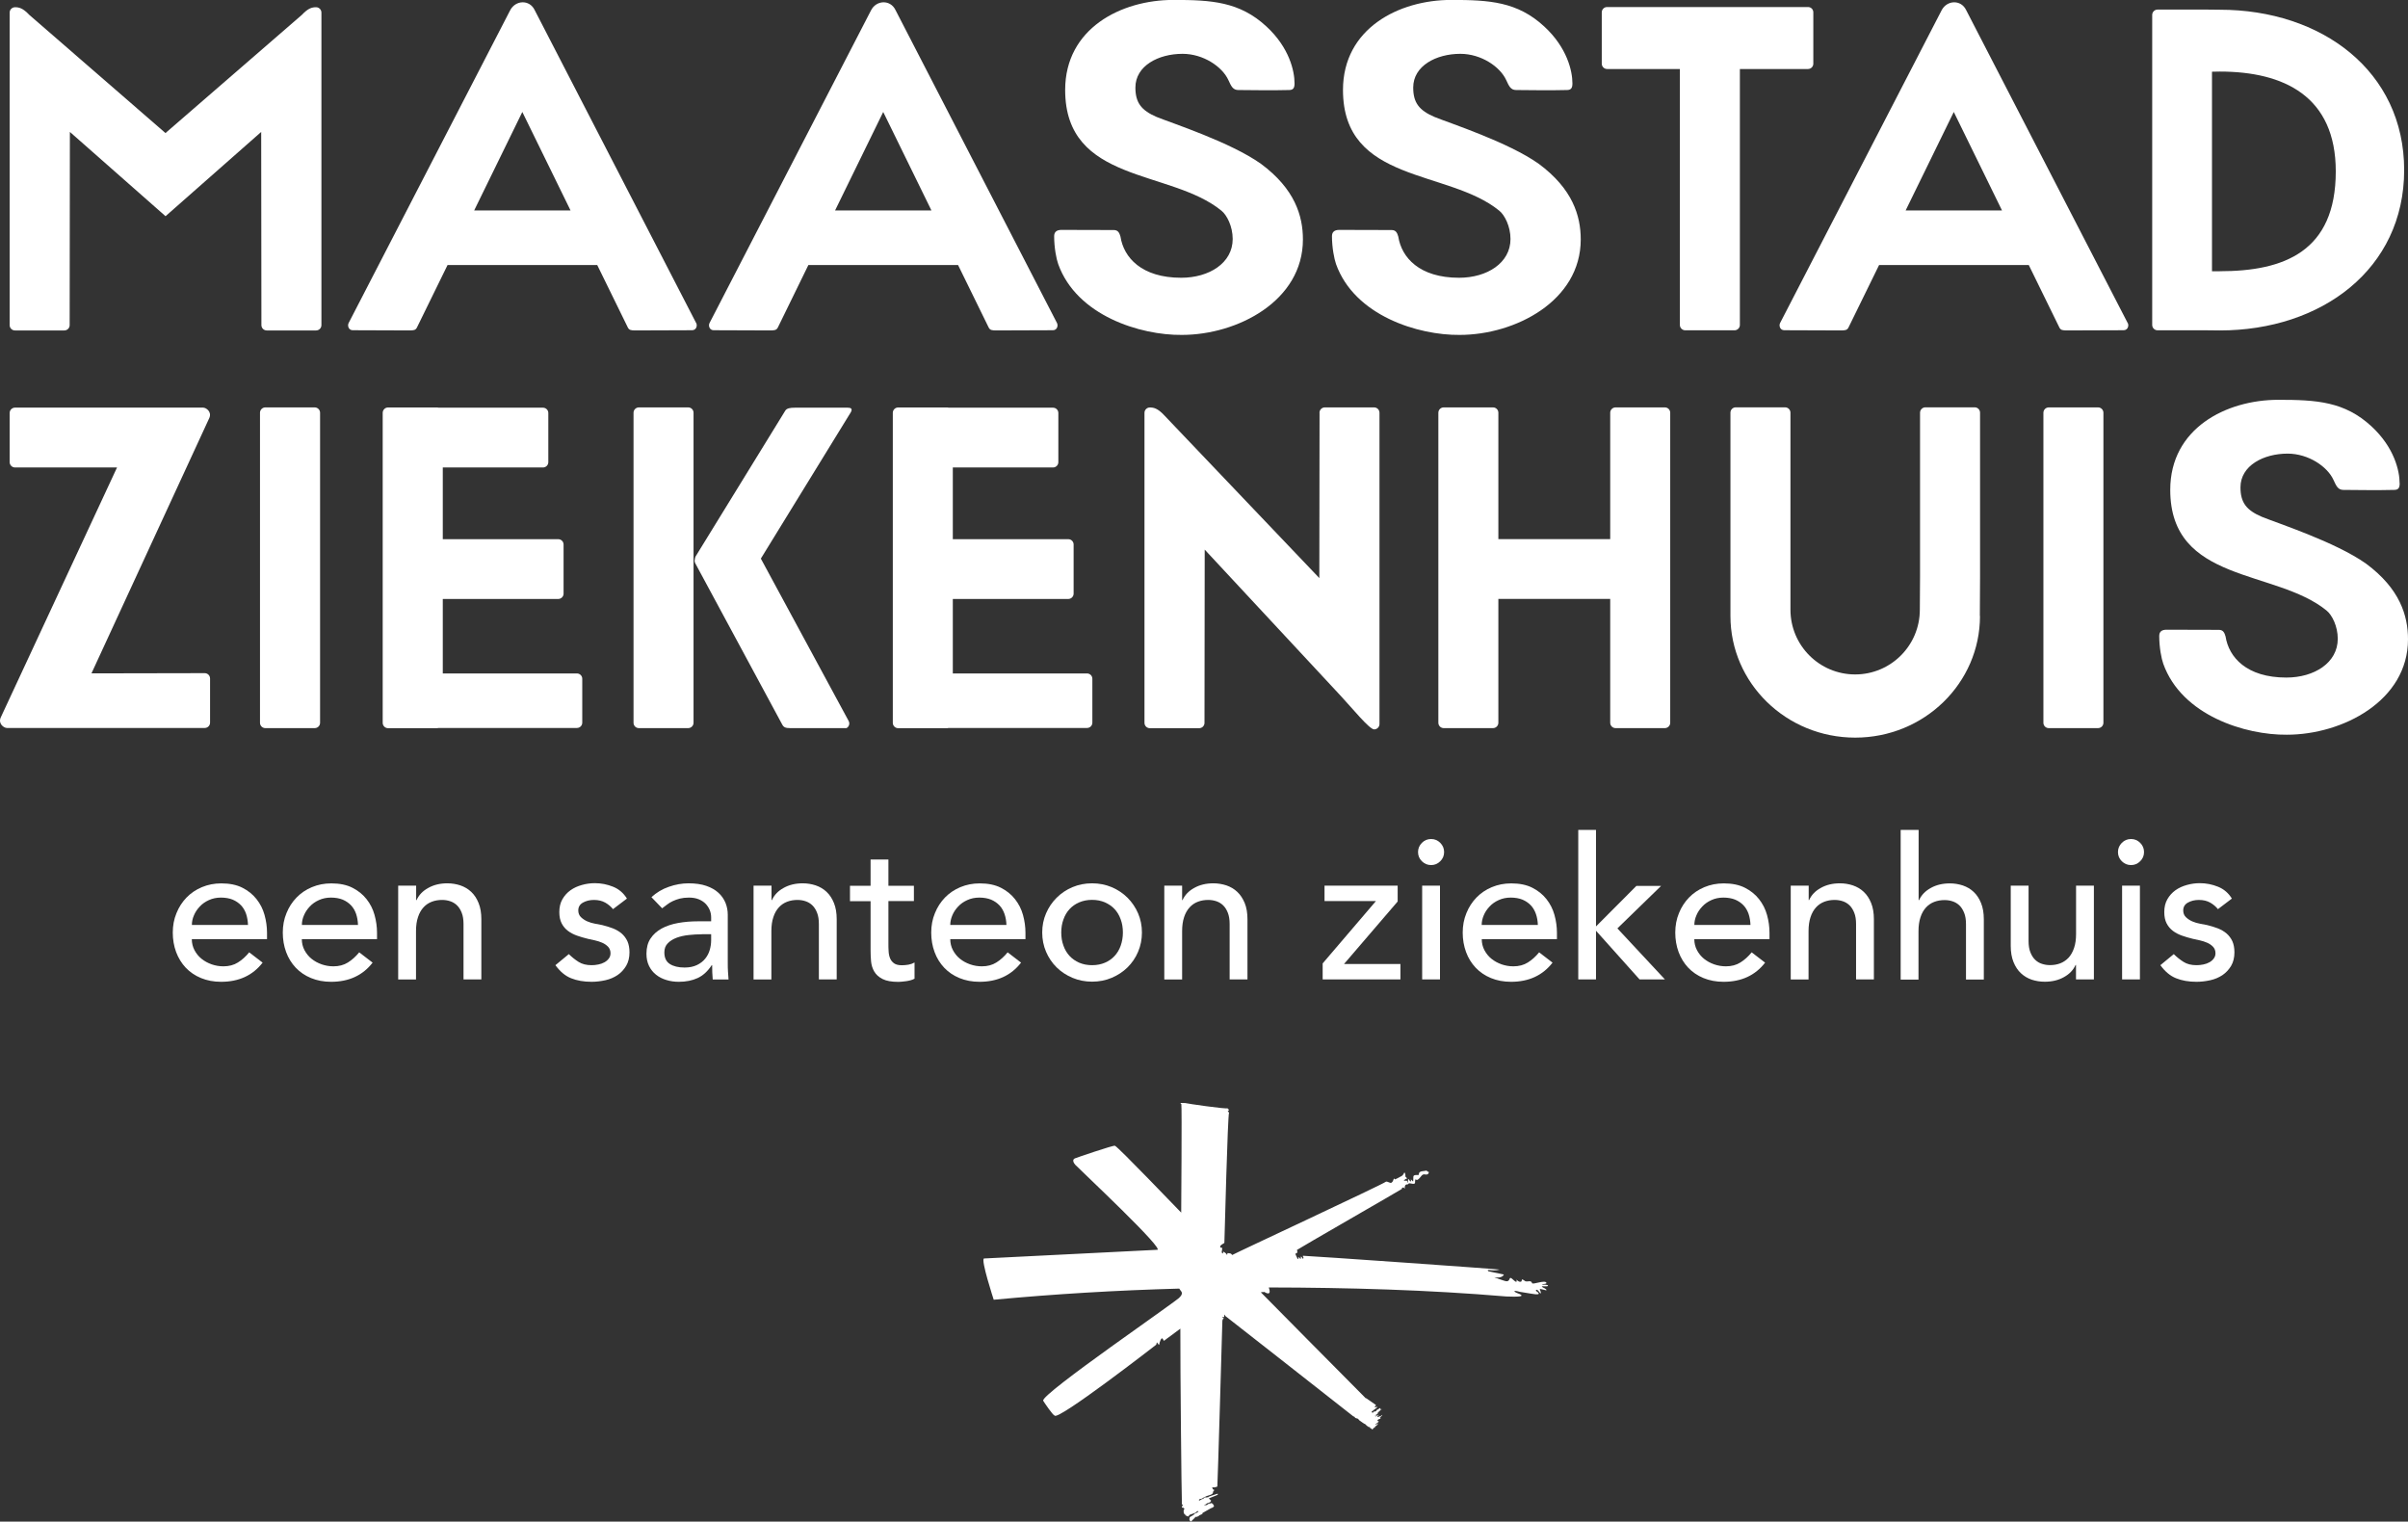
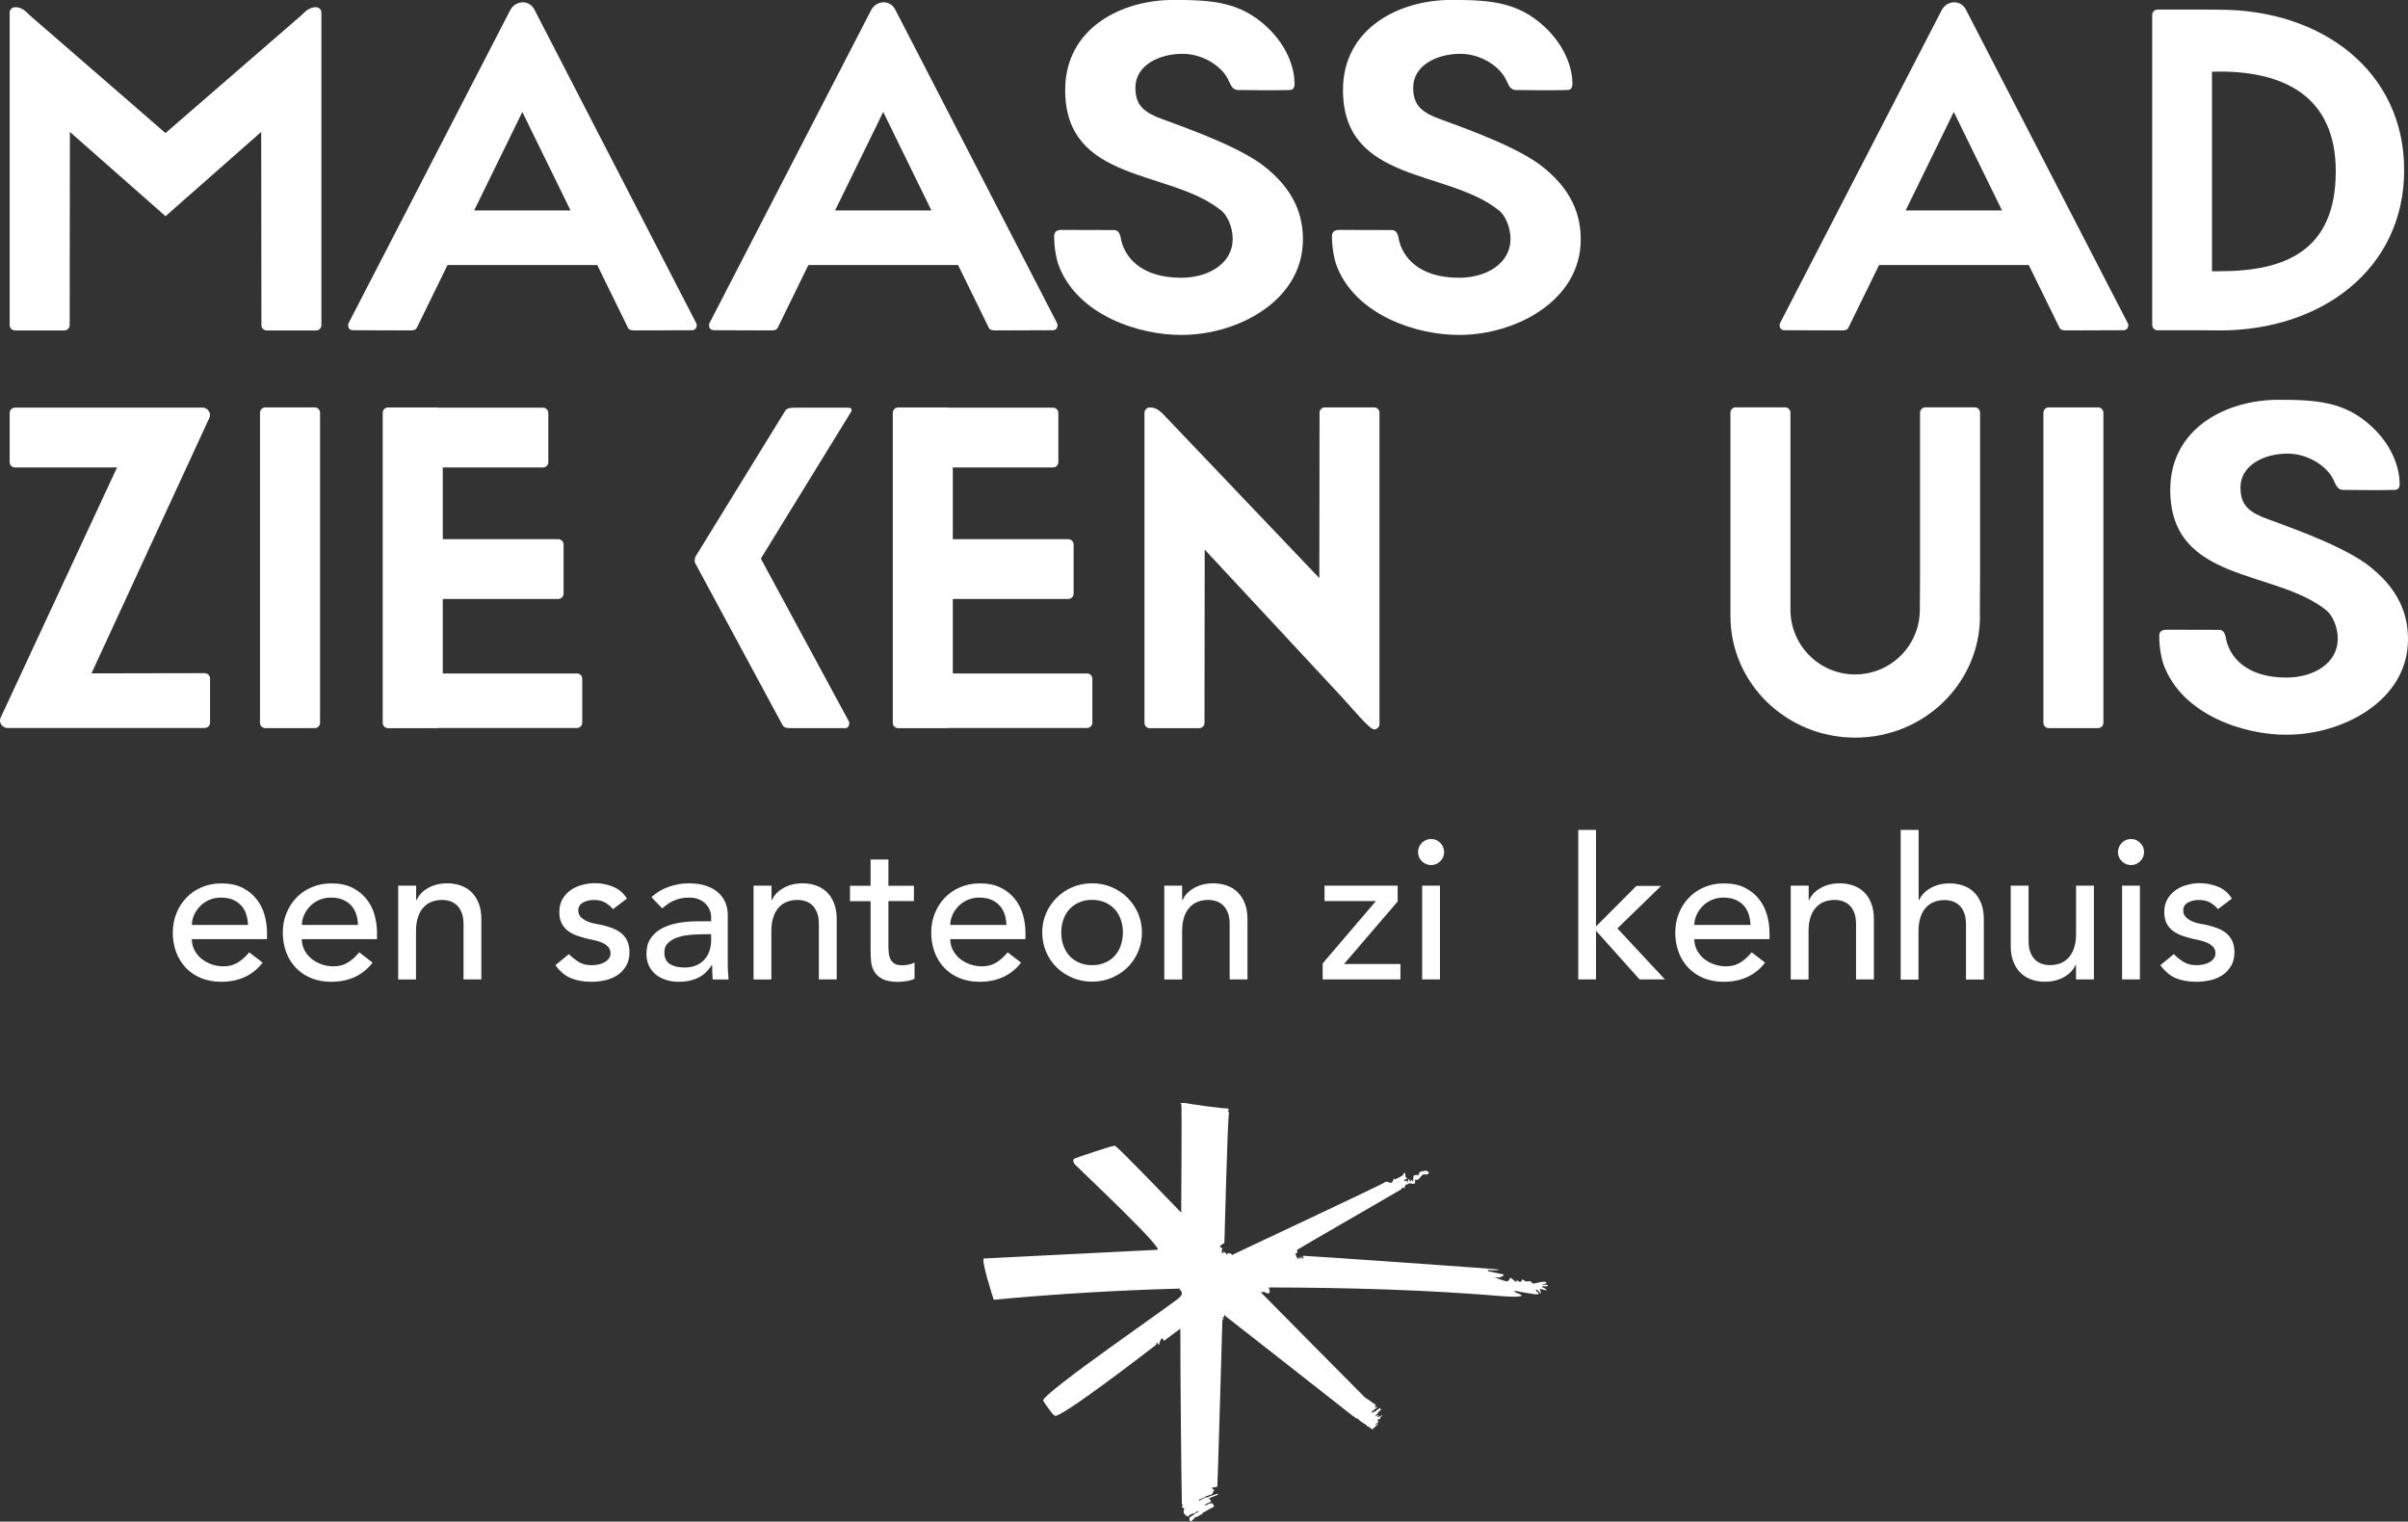
<svg xmlns="http://www.w3.org/2000/svg" width="201" height="127" viewBox="0 0 201 127" fill="none">
  <rect x="0" y="0" width="201" height="127" fill="#333333" stroke="none" />
  <g clip-path="url(#clip0_50_517)">
    <path d="M20.7 77.192C20.688 76.86 20.635 76.558 20.546 76.285C20.451 76.013 20.315 75.77 20.125 75.568C19.935 75.367 19.704 75.207 19.425 75.088C19.147 74.976 18.815 74.916 18.441 74.916C18.068 74.916 17.742 74.987 17.44 75.124C17.137 75.26 16.882 75.438 16.675 75.663C16.468 75.882 16.302 76.125 16.189 76.398C16.07 76.665 16.017 76.937 16.017 77.198H20.706L20.7 77.192ZM16.011 78.377C16.011 78.721 16.088 79.029 16.236 79.308C16.384 79.586 16.58 79.829 16.823 80.025C17.066 80.22 17.345 80.374 17.665 80.487C17.985 80.599 18.317 80.653 18.655 80.653C19.117 80.653 19.52 80.546 19.858 80.333C20.202 80.119 20.516 79.835 20.801 79.485L21.921 80.345C21.097 81.411 19.941 81.945 18.453 81.945C17.837 81.945 17.28 81.838 16.776 81.631C16.272 81.423 15.851 81.133 15.501 80.765C15.157 80.398 14.891 79.965 14.701 79.462C14.517 78.964 14.422 78.419 14.422 77.838C14.422 77.257 14.523 76.712 14.731 76.214C14.932 75.71 15.217 75.278 15.572 74.91C15.928 74.543 16.355 74.253 16.853 74.045C17.351 73.838 17.884 73.731 18.471 73.731C19.165 73.731 19.752 73.85 20.232 74.093C20.712 74.336 21.103 74.65 21.411 75.041C21.72 75.432 21.945 75.871 22.081 76.362C22.217 76.854 22.289 77.352 22.289 77.856V78.383H16.017L16.011 78.377Z" fill="white" />
    <path d="M29.882 77.192C29.87 76.86 29.817 76.558 29.728 76.285C29.633 76.013 29.497 75.77 29.307 75.568C29.117 75.367 28.886 75.207 28.608 75.088C28.329 74.976 27.997 74.916 27.623 74.916C27.25 74.916 26.924 74.987 26.622 75.124C26.319 75.26 26.064 75.438 25.857 75.663C25.65 75.882 25.484 76.125 25.371 76.398C25.252 76.665 25.199 76.937 25.199 77.198H29.888L29.882 77.192ZM25.193 78.377C25.193 78.721 25.27 79.029 25.418 79.308C25.567 79.586 25.762 79.829 26.005 80.025C26.248 80.22 26.527 80.374 26.847 80.487C27.167 80.599 27.499 80.653 27.837 80.653C28.299 80.653 28.702 80.546 29.04 80.333C29.384 80.119 29.698 79.835 29.983 79.485L31.103 80.345C30.279 81.411 29.123 81.945 27.635 81.945C27.019 81.945 26.462 81.838 25.958 81.631C25.454 81.423 25.033 81.133 24.683 80.765C24.34 80.398 24.067 79.965 23.883 79.462C23.699 78.964 23.605 78.419 23.605 77.838C23.605 77.257 23.705 76.712 23.913 76.214C24.114 75.71 24.399 75.278 24.755 74.91C25.11 74.543 25.537 74.253 26.035 74.045C26.533 73.838 27.066 73.731 27.653 73.731C28.347 73.731 28.934 73.85 29.414 74.093C29.894 74.336 30.285 74.65 30.593 75.041C30.902 75.432 31.127 75.871 31.263 76.362C31.4 76.854 31.471 77.352 31.471 77.856V78.383H25.199L25.193 78.377Z" fill="white" />
    <path d="M33.249 73.921H34.737V75.124H34.773C34.962 74.703 35.282 74.365 35.745 74.111C36.207 73.85 36.74 73.725 37.345 73.725C37.719 73.725 38.08 73.785 38.424 73.897C38.768 74.016 39.076 74.194 39.331 74.436C39.592 74.679 39.793 74.988 39.947 75.367C40.102 75.746 40.179 76.197 40.179 76.712V81.743H38.691V77.121C38.691 76.759 38.643 76.445 38.543 76.191C38.442 75.93 38.311 75.722 38.145 75.562C37.979 75.402 37.79 75.29 37.576 75.219C37.363 75.148 37.138 75.112 36.907 75.112C36.598 75.112 36.314 75.159 36.047 75.26C35.78 75.361 35.549 75.515 35.353 75.728C35.158 75.942 34.998 76.214 34.891 76.546C34.778 76.878 34.725 77.269 34.725 77.719V81.749H33.237V73.927L33.249 73.921Z" fill="white" />
    <path d="M51.175 75.888C50.997 75.669 50.783 75.485 50.523 75.337C50.262 75.189 49.948 75.112 49.574 75.112C49.224 75.112 48.916 75.189 48.655 75.337C48.395 75.485 48.27 75.704 48.27 75.989C48.27 76.22 48.347 76.41 48.495 76.552C48.644 76.694 48.821 76.813 49.023 76.902C49.23 76.99 49.444 77.056 49.675 77.097C49.906 77.139 50.102 77.18 50.268 77.21C50.588 77.287 50.89 77.382 51.169 77.488C51.447 77.601 51.69 77.743 51.892 77.915C52.093 78.093 52.254 78.306 52.372 78.561C52.485 78.816 52.544 79.124 52.544 79.485C52.544 79.924 52.449 80.303 52.265 80.617C52.076 80.931 51.839 81.186 51.542 81.388C51.246 81.583 50.908 81.731 50.529 81.814C50.149 81.897 49.764 81.945 49.379 81.945C48.727 81.945 48.157 81.844 47.671 81.648C47.179 81.453 46.747 81.085 46.361 80.558L47.482 79.633C47.725 79.876 47.992 80.09 48.288 80.279C48.584 80.469 48.946 80.558 49.379 80.558C49.568 80.558 49.758 80.54 49.948 80.499C50.137 80.463 50.309 80.398 50.457 80.315C50.606 80.232 50.724 80.131 50.819 80.001C50.914 79.876 50.961 79.728 50.961 79.562C50.961 79.343 50.89 79.159 50.754 79.017C50.617 78.875 50.452 78.762 50.256 78.679C50.066 78.596 49.859 78.531 49.645 78.484C49.432 78.436 49.242 78.395 49.076 78.359C48.756 78.282 48.454 78.193 48.169 78.093C47.885 77.992 47.63 77.862 47.411 77.696C47.191 77.53 47.013 77.322 46.883 77.067C46.753 76.813 46.687 76.499 46.687 76.125C46.687 75.716 46.77 75.361 46.942 75.059C47.114 74.756 47.339 74.507 47.618 74.306C47.897 74.105 48.217 73.962 48.578 73.862C48.934 73.761 49.296 73.713 49.657 73.713C50.185 73.713 50.689 73.814 51.175 74.01C51.661 74.205 52.046 74.537 52.331 74.999L51.175 75.876V75.888Z" fill="white" />
    <path d="M58.573 77.98C58.223 77.98 57.861 77.998 57.494 78.04C57.126 78.081 56.788 78.152 56.486 78.265C56.184 78.377 55.935 78.531 55.745 78.727C55.55 78.922 55.455 79.177 55.455 79.485C55.455 79.936 55.603 80.262 55.911 80.457C56.213 80.653 56.622 80.754 57.138 80.754C57.547 80.754 57.891 80.683 58.175 80.546C58.46 80.41 58.691 80.232 58.869 80.007C59.047 79.788 59.171 79.545 59.248 79.272C59.325 79.005 59.361 78.733 59.361 78.472V77.974H58.567L58.573 77.98ZM54.376 74.881C54.797 74.496 55.277 74.205 55.828 74.016C56.379 73.82 56.931 73.725 57.482 73.725C58.033 73.725 58.549 73.796 58.958 73.939C59.373 74.081 59.711 74.276 59.972 74.519C60.238 74.762 60.428 75.041 60.559 75.355C60.683 75.669 60.748 75.995 60.748 76.339V80.333C60.748 80.611 60.748 80.86 60.766 81.091C60.778 81.323 60.796 81.542 60.813 81.749H59.492C59.456 81.352 59.444 80.955 59.444 80.558H59.408C59.077 81.062 58.685 81.423 58.235 81.631C57.784 81.838 57.263 81.945 56.664 81.945C56.302 81.945 55.953 81.897 55.627 81.796C55.295 81.696 55.004 81.548 54.761 81.352C54.512 81.156 54.316 80.908 54.174 80.617C54.032 80.327 53.961 79.989 53.961 79.604C53.961 79.1 54.073 78.674 54.299 78.336C54.524 77.992 54.832 77.719 55.223 77.5C55.615 77.287 56.071 77.133 56.593 77.038C57.114 76.943 57.672 76.896 58.27 76.896H59.361V76.564C59.361 76.362 59.325 76.167 59.248 75.971C59.171 75.776 59.053 75.598 58.905 75.438C58.751 75.278 58.555 75.153 58.33 75.059C58.098 74.964 57.826 74.916 57.506 74.916C57.221 74.916 56.966 74.946 56.753 74.999C56.539 75.053 56.344 75.124 56.166 75.207C55.988 75.29 55.828 75.385 55.686 75.497C55.544 75.61 55.407 75.71 55.271 75.811L54.382 74.887L54.376 74.881Z" fill="white" />
    <path d="M62.912 73.921H64.4V75.124H64.435C64.625 74.703 64.945 74.365 65.407 74.111C65.87 73.85 66.403 73.725 67.008 73.725C67.381 73.725 67.743 73.785 68.087 73.897C68.43 74.016 68.739 74.194 68.994 74.436C69.254 74.679 69.456 74.988 69.61 75.367C69.764 75.746 69.841 76.197 69.841 76.712V81.743H68.353V77.121C68.353 76.759 68.306 76.445 68.205 76.191C68.105 75.93 67.974 75.722 67.808 75.562C67.642 75.402 67.453 75.29 67.239 75.219C67.026 75.148 66.8 75.112 66.569 75.112C66.261 75.112 65.976 75.159 65.71 75.26C65.443 75.361 65.212 75.515 65.016 75.728C64.82 75.942 64.66 76.214 64.554 76.546C64.441 76.878 64.388 77.269 64.388 77.719V81.749H62.9V73.927L62.912 73.921Z" fill="white" />
    <path d="M76.285 75.207H74.157V78.756C74.157 78.976 74.157 79.195 74.175 79.408C74.186 79.622 74.228 79.817 74.299 79.989C74.37 80.161 74.483 80.297 74.631 80.404C74.779 80.51 74.999 80.564 75.283 80.564C75.461 80.564 75.639 80.546 75.829 80.516C76.018 80.481 76.184 80.422 76.338 80.333V81.684C76.16 81.785 75.935 81.85 75.651 81.891C75.372 81.927 75.153 81.951 74.999 81.951C74.424 81.951 73.985 81.873 73.671 81.713C73.357 81.553 73.126 81.346 72.977 81.091C72.829 80.836 72.74 80.558 72.71 80.244C72.681 79.93 72.669 79.616 72.669 79.296V75.219H70.95V73.933H72.669V71.74H74.157V73.933H76.285V75.219V75.207Z" fill="white" />
    <path d="M84.009 77.192C83.997 76.86 83.944 76.558 83.849 76.285C83.754 76.013 83.618 75.77 83.428 75.568C83.238 75.367 83.007 75.207 82.728 75.088C82.45 74.976 82.118 74.916 81.744 74.916C81.371 74.916 81.045 74.987 80.743 75.124C80.44 75.26 80.185 75.438 79.978 75.663C79.77 75.882 79.605 76.125 79.492 76.398C79.379 76.665 79.32 76.937 79.32 77.198H84.009V77.192ZM79.32 78.377C79.32 78.721 79.397 79.029 79.545 79.308C79.693 79.586 79.889 79.829 80.132 80.025C80.375 80.22 80.654 80.374 80.974 80.487C81.294 80.599 81.626 80.653 81.964 80.653C82.426 80.653 82.829 80.546 83.167 80.333C83.511 80.119 83.825 79.835 84.11 79.485L85.23 80.345C84.406 81.411 83.25 81.945 81.762 81.945C81.146 81.945 80.588 81.838 80.085 81.631C79.581 81.423 79.16 81.133 78.81 80.765C78.466 80.398 78.194 79.965 78.01 79.462C77.826 78.964 77.731 78.419 77.731 77.838C77.731 77.257 77.832 76.712 78.04 76.214C78.241 75.71 78.526 75.278 78.881 74.91C79.237 74.543 79.664 74.253 80.162 74.045C80.66 73.838 81.193 73.731 81.78 73.731C82.474 73.731 83.06 73.85 83.541 74.093C84.021 74.336 84.412 74.65 84.72 75.041C85.028 75.432 85.254 75.871 85.39 76.362C85.526 76.854 85.597 77.352 85.597 77.856V78.383H79.326L79.32 78.377Z" fill="white" />
    <path d="M88.585 77.832C88.585 78.229 88.644 78.597 88.769 78.928C88.887 79.266 89.059 79.551 89.279 79.788C89.498 80.025 89.771 80.214 90.085 80.351C90.405 80.487 90.761 80.558 91.158 80.558C91.555 80.558 91.911 80.487 92.231 80.351C92.551 80.214 92.818 80.025 93.037 79.788C93.256 79.551 93.428 79.266 93.547 78.928C93.665 78.591 93.73 78.229 93.73 77.832C93.73 77.435 93.671 77.068 93.547 76.736C93.428 76.398 93.256 76.114 93.037 75.876C92.818 75.639 92.545 75.456 92.231 75.314C91.911 75.177 91.555 75.106 91.158 75.106C90.761 75.106 90.405 75.177 90.085 75.314C89.765 75.45 89.498 75.639 89.279 75.876C89.059 76.114 88.887 76.398 88.769 76.736C88.644 77.073 88.585 77.435 88.585 77.832ZM86.996 77.832C86.996 77.257 87.103 76.724 87.317 76.232C87.53 75.734 87.826 75.302 88.2 74.928C88.573 74.555 89.012 74.259 89.522 74.045C90.026 73.832 90.571 73.725 91.158 73.725C91.745 73.725 92.284 73.832 92.794 74.045C93.298 74.259 93.742 74.555 94.116 74.928C94.489 75.302 94.786 75.74 94.999 76.232C95.212 76.73 95.319 77.263 95.319 77.832C95.319 78.401 95.212 78.94 94.999 79.438C94.786 79.942 94.489 80.374 94.116 80.742C93.742 81.109 93.298 81.4 92.794 81.613C92.29 81.826 91.745 81.933 91.158 81.933C90.571 81.933 90.031 81.826 89.522 81.613C89.018 81.4 88.573 81.109 88.2 80.742C87.826 80.374 87.53 79.936 87.317 79.438C87.103 78.94 86.996 78.401 86.996 77.832Z" fill="white" />
    <path d="M97.186 73.921H98.674V75.124H98.71C98.9 74.703 99.22 74.365 99.682 74.111C100.144 73.85 100.678 73.725 101.283 73.725C101.656 73.725 102.018 73.785 102.367 73.897C102.711 74.016 103.019 74.194 103.274 74.436C103.535 74.679 103.737 74.988 103.897 75.367C104.051 75.746 104.128 76.197 104.128 76.712V81.743H102.64V77.121C102.64 76.759 102.593 76.445 102.492 76.191C102.391 75.93 102.261 75.722 102.095 75.562C101.929 75.402 101.739 75.29 101.526 75.219C101.312 75.148 101.087 75.112 100.856 75.112C100.547 75.112 100.263 75.159 99.996 75.26C99.729 75.361 99.498 75.515 99.303 75.728C99.107 75.942 98.947 76.214 98.84 76.546C98.728 76.878 98.674 77.269 98.674 77.719V81.749H97.186V73.927V73.921Z" fill="white" />
    <path d="M110.405 80.41L114.851 75.207H110.56V73.921H116.665V75.242L112.19 80.457H116.896V81.743H110.405V80.41Z" fill="white" />
    <path d="M118.71 73.921H120.198V81.743H118.71V73.921ZM118.366 71.118C118.366 70.822 118.473 70.567 118.687 70.348C118.9 70.134 119.155 70.028 119.457 70.028C119.759 70.028 120.008 70.134 120.222 70.348C120.435 70.561 120.542 70.816 120.542 71.118C120.542 71.42 120.435 71.669 120.222 71.882C120.008 72.096 119.754 72.202 119.457 72.202C119.161 72.202 118.906 72.096 118.687 71.882C118.473 71.669 118.366 71.414 118.366 71.118Z" fill="white" />
-     <path d="M128.367 77.192C128.355 76.86 128.301 76.558 128.207 76.285C128.112 76.013 127.975 75.77 127.786 75.568C127.596 75.367 127.365 75.207 127.086 75.088C126.808 74.976 126.476 74.916 126.102 74.916C125.729 74.916 125.403 74.987 125.1 75.124C124.798 75.26 124.543 75.438 124.336 75.663C124.128 75.882 123.962 76.125 123.85 76.398C123.737 76.665 123.678 76.937 123.678 77.198H128.367V77.192ZM123.684 78.377C123.684 78.721 123.761 79.029 123.909 79.308C124.057 79.586 124.253 79.829 124.496 80.025C124.739 80.22 125.017 80.374 125.337 80.487C125.658 80.599 125.99 80.653 126.327 80.653C126.79 80.653 127.193 80.546 127.531 80.333C127.875 80.119 128.189 79.835 128.473 79.485L129.594 80.345C128.77 81.411 127.614 81.945 126.126 81.945C125.509 81.945 124.952 81.838 124.448 81.631C123.944 81.423 123.524 81.133 123.174 80.765C122.83 80.398 122.557 79.965 122.374 79.462C122.19 78.964 122.095 78.419 122.095 77.838C122.095 77.257 122.196 76.712 122.403 76.214C122.605 75.71 122.889 75.278 123.245 74.91C123.601 74.543 124.027 74.253 124.525 74.045C125.023 73.838 125.557 73.731 126.144 73.731C126.837 73.731 127.424 73.85 127.904 74.093C128.384 74.336 128.776 74.65 129.084 75.041C129.392 75.432 129.617 75.871 129.754 76.362C129.89 76.854 129.961 77.352 129.961 77.856V78.383H123.69L123.684 78.377Z" fill="white" />
    <path d="M131.74 69.269H133.221V77.323L136.594 73.939H138.657L135.006 77.488L138.971 81.743H136.855L133.221 77.684V81.743H131.74V69.269Z" fill="white" />
-     <path d="M146.114 77.192C146.103 76.86 146.049 76.558 145.96 76.285C145.865 76.013 145.729 75.77 145.539 75.568C145.35 75.367 145.119 75.207 144.84 75.088C144.561 74.976 144.229 74.916 143.856 74.916C143.483 74.916 143.156 74.987 142.854 75.124C142.552 75.26 142.297 75.438 142.089 75.663C141.882 75.882 141.716 76.125 141.603 76.398C141.485 76.665 141.431 76.937 141.431 77.198H146.12L146.114 77.192ZM141.426 78.377C141.426 78.721 141.503 79.029 141.651 79.308C141.799 79.586 141.995 79.829 142.238 80.025C142.481 80.22 142.759 80.374 143.079 80.487C143.4 80.599 143.731 80.653 144.069 80.653C144.532 80.653 144.935 80.546 145.273 80.333C145.617 80.119 145.931 79.835 146.215 79.485L147.336 80.345C146.512 81.411 145.356 81.945 143.868 81.945C143.251 81.945 142.694 81.838 142.19 81.631C141.686 81.423 141.266 81.133 140.916 80.765C140.572 80.398 140.305 79.965 140.116 79.462C139.932 78.964 139.837 78.419 139.837 77.838C139.837 77.257 139.938 76.712 140.145 76.214C140.347 75.71 140.631 75.278 140.987 74.91C141.343 74.543 141.769 74.253 142.267 74.045C142.765 73.838 143.299 73.731 143.886 73.731C144.579 73.731 145.166 73.85 145.646 74.093C146.126 74.336 146.518 74.65 146.826 75.041C147.134 75.432 147.359 75.871 147.496 76.362C147.632 76.854 147.703 77.352 147.703 77.856V78.383H141.431L141.426 78.377Z" fill="white" />
+     <path d="M146.114 77.192C146.103 76.86 146.049 76.558 145.96 76.285C145.865 76.013 145.729 75.77 145.539 75.568C145.35 75.367 145.119 75.207 144.84 75.088C144.561 74.976 144.229 74.916 143.856 74.916C143.483 74.916 143.156 74.987 142.854 75.124C142.552 75.26 142.297 75.438 142.089 75.663C141.882 75.882 141.716 76.125 141.603 76.398C141.485 76.665 141.431 76.937 141.431 77.198H146.12ZM141.426 78.377C141.426 78.721 141.503 79.029 141.651 79.308C141.799 79.586 141.995 79.829 142.238 80.025C142.481 80.22 142.759 80.374 143.079 80.487C143.4 80.599 143.731 80.653 144.069 80.653C144.532 80.653 144.935 80.546 145.273 80.333C145.617 80.119 145.931 79.835 146.215 79.485L147.336 80.345C146.512 81.411 145.356 81.945 143.868 81.945C143.251 81.945 142.694 81.838 142.19 81.631C141.686 81.423 141.266 81.133 140.916 80.765C140.572 80.398 140.305 79.965 140.116 79.462C139.932 78.964 139.837 78.419 139.837 77.838C139.837 77.257 139.938 76.712 140.145 76.214C140.347 75.71 140.631 75.278 140.987 74.91C141.343 74.543 141.769 74.253 142.267 74.045C142.765 73.838 143.299 73.731 143.886 73.731C144.579 73.731 145.166 73.85 145.646 74.093C146.126 74.336 146.518 74.65 146.826 75.041C147.134 75.432 147.359 75.871 147.496 76.362C147.632 76.854 147.703 77.352 147.703 77.856V78.383H141.431L141.426 78.377Z" fill="white" />
    <path d="M149.487 73.921H150.975V75.124H151.011C151.201 74.703 151.521 74.365 151.983 74.111C152.445 73.85 152.979 73.725 153.584 73.725C153.957 73.725 154.319 73.785 154.662 73.897C155.006 74.016 155.314 74.194 155.569 74.436C155.83 74.679 156.032 74.988 156.186 75.367C156.34 75.746 156.417 76.197 156.417 76.712V81.743H154.929V77.121C154.929 76.759 154.882 76.445 154.781 76.191C154.68 75.93 154.55 75.722 154.384 75.562C154.218 75.402 154.028 75.29 153.815 75.219C153.601 75.148 153.376 75.112 153.145 75.112C152.837 75.112 152.552 75.159 152.285 75.26C152.019 75.361 151.787 75.515 151.592 75.728C151.396 75.942 151.236 76.214 151.129 76.546C151.017 76.878 150.963 77.269 150.963 77.719V81.749H149.476V73.927L149.487 73.921Z" fill="white" />
    <path d="M158.664 69.269H160.151V75.13H160.187C160.377 74.715 160.697 74.371 161.159 74.117C161.622 73.856 162.155 73.731 162.76 73.731C163.133 73.731 163.495 73.791 163.839 73.903C164.182 74.022 164.491 74.2 164.746 74.442C165.006 74.685 165.208 74.994 165.362 75.373C165.516 75.752 165.593 76.203 165.593 76.718V81.755H164.105V77.133C164.105 76.771 164.058 76.457 163.957 76.203C163.856 75.948 163.726 75.734 163.56 75.574C163.394 75.414 163.204 75.302 162.991 75.231C162.777 75.159 162.552 75.124 162.321 75.124C162.013 75.124 161.728 75.171 161.462 75.272C161.195 75.373 160.964 75.527 160.768 75.74C160.572 75.954 160.412 76.226 160.306 76.558C160.193 76.89 160.14 77.281 160.14 77.731V81.761H158.652V69.281L158.664 69.269Z" fill="white" />
    <path d="M174.775 81.743H173.287V80.54H173.252C173.062 80.961 172.742 81.299 172.28 81.554C171.817 81.814 171.284 81.939 170.679 81.939C170.294 81.939 169.932 81.879 169.589 81.767C169.245 81.648 168.948 81.471 168.688 81.228C168.427 80.985 168.225 80.677 168.071 80.297C167.917 79.918 167.84 79.468 167.84 78.952V73.921H169.328V78.543C169.328 78.905 169.375 79.219 169.476 79.474C169.577 79.734 169.707 79.942 169.873 80.102C170.039 80.262 170.229 80.38 170.442 80.445C170.656 80.516 170.881 80.552 171.112 80.552C171.42 80.552 171.705 80.505 171.972 80.404C172.232 80.303 172.464 80.149 172.665 79.936C172.861 79.722 173.015 79.45 173.127 79.118C173.24 78.786 173.293 78.401 173.293 77.945V73.921H174.781V81.743H174.775Z" fill="white" />
    <path d="M177.135 73.921H178.623V81.743H177.135V73.921ZM176.791 71.118C176.791 70.822 176.898 70.567 177.111 70.348C177.324 70.134 177.579 70.028 177.882 70.028C178.184 70.028 178.433 70.134 178.646 70.348C178.86 70.561 178.966 70.816 178.966 71.118C178.966 71.42 178.86 71.669 178.646 71.882C178.433 72.096 178.178 72.202 177.882 72.202C177.585 72.202 177.33 72.096 177.111 71.882C176.898 71.669 176.791 71.414 176.791 71.118Z" fill="white" />
    <path d="M185.143 75.888C184.965 75.669 184.752 75.485 184.491 75.337C184.23 75.189 183.916 75.112 183.543 75.112C183.193 75.112 182.885 75.189 182.624 75.337C182.363 75.485 182.238 75.704 182.238 75.989C182.238 76.22 182.316 76.41 182.464 76.552C182.612 76.694 182.79 76.813 182.991 76.902C183.199 76.99 183.412 77.056 183.643 77.097C183.875 77.139 184.07 77.18 184.236 77.21C184.556 77.287 184.859 77.382 185.137 77.488C185.416 77.601 185.659 77.743 185.86 77.915C186.062 78.093 186.222 78.306 186.341 78.561C186.453 78.816 186.512 79.124 186.512 79.485C186.512 79.924 186.418 80.303 186.234 80.617C186.044 80.931 185.807 81.186 185.511 81.388C185.214 81.583 184.876 81.731 184.497 81.814C184.118 81.897 183.732 81.945 183.347 81.945C182.695 81.945 182.126 81.844 181.64 81.648C181.148 81.453 180.715 81.085 180.33 80.558L181.45 79.633C181.693 79.876 181.96 80.09 182.256 80.279C182.553 80.469 182.914 80.558 183.347 80.558C183.537 80.558 183.726 80.54 183.916 80.499C184.106 80.463 184.278 80.398 184.426 80.315C184.574 80.232 184.693 80.131 184.787 80.001C184.882 79.876 184.93 79.728 184.93 79.562C184.93 79.343 184.859 79.159 184.722 79.017C184.586 78.875 184.42 78.762 184.224 78.679C184.035 78.596 183.827 78.531 183.614 78.484C183.4 78.436 183.211 78.395 183.045 78.359C182.725 78.282 182.422 78.193 182.138 78.093C181.853 77.992 181.598 77.862 181.379 77.696C181.16 77.53 180.982 77.322 180.851 77.067C180.721 76.813 180.656 76.499 180.656 76.125C180.656 75.716 180.739 75.361 180.911 75.059C181.083 74.756 181.308 74.507 181.586 74.306C181.865 74.105 182.185 73.962 182.547 73.862C182.902 73.761 183.264 73.713 183.626 73.713C184.153 73.713 184.657 73.814 185.143 74.01C185.629 74.205 186.014 74.537 186.299 74.999L185.143 75.876V75.888Z" fill="white" />
    <path d="M13.818 18.045L21.802 11.011L21.82 27.135C21.82 27.384 22.022 27.58 22.265 27.58H26.385C26.628 27.58 26.829 27.384 26.829 27.135V1.049C26.829 0.806 26.628 0.604 26.385 0.604C26.059 0.604 25.733 0.67 25.199 1.239L13.812 11.105L2.442 1.239C1.903 0.664 1.577 0.604 1.251 0.604C1.008 0.604 0.806 0.806 0.806 1.049V27.135C0.806 27.384 1.002 27.58 1.251 27.58H5.371C5.614 27.58 5.815 27.384 5.815 27.135L5.833 11.011L13.818 18.045Z" fill="white" />
-     <path d="M150.916 0.587H134.146C133.903 0.587 133.702 0.782 133.702 1.031V5.316C133.702 5.559 133.903 5.76 134.146 5.76H140.222V27.123C140.222 27.366 140.424 27.568 140.667 27.568H144.787C145.03 27.568 145.231 27.366 145.231 27.123V5.76H150.916C151.165 5.76 151.361 5.559 151.361 5.316V1.031C151.361 0.782 151.165 0.587 150.916 0.587Z" fill="white" />
    <path d="M39.58 17.565L43.599 9.345L47.624 17.565H39.58ZM58.11 26.963L44.63 0.841C44.204 -0.053 43.018 -0.006 42.574 0.877L29.1 26.963C28.987 27.182 29.094 27.562 29.443 27.562L34.156 27.579C34.541 27.579 34.69 27.556 34.802 27.337L37.357 22.122H49.853L52.408 27.337C52.52 27.556 52.675 27.579 53.06 27.579L57.767 27.562C58.122 27.562 58.229 27.182 58.116 26.963" fill="white" />
    <path d="M69.705 17.565L73.724 9.345L77.749 17.565H69.705ZM88.23 26.963L74.75 0.841C74.323 -0.053 73.137 -0.006 72.699 0.877L59.225 26.963C59.112 27.182 59.219 27.562 59.569 27.562L64.275 27.579C64.66 27.579 64.815 27.556 64.927 27.337L67.476 22.122H79.972L82.527 27.337C82.64 27.556 82.794 27.579 83.179 27.579L87.886 27.562C88.241 27.562 88.342 27.182 88.23 26.963Z" fill="white" />
    <path d="M159.067 17.565L163.086 9.345L167.111 17.565H159.067ZM177.603 26.963L164.117 0.841C163.69 -0.053 162.505 -0.006 162.06 0.877L148.586 26.963C148.474 27.182 148.58 27.562 148.936 27.562L153.649 27.579C154.034 27.579 154.182 27.556 154.295 27.337L156.85 22.122H169.346L171.9 27.337C172.013 27.556 172.167 27.579 172.552 27.579L177.259 27.562C177.615 27.562 177.722 27.182 177.609 26.963" fill="white" />
    <path d="M185.291 22.637C190.638 22.637 194.971 21.008 194.971 14.305C194.971 8.03 190.638 5.973 185.291 5.973L184.639 5.985V22.643H185.291V22.637ZM185.291 0.812C193.792 0.812 200.68 5.932 200.68 14.193C200.68 22.454 193.792 27.58 185.291 27.58L184.212 27.568H180.093C179.85 27.568 179.648 27.366 179.648 27.123V1.244C179.648 1.002 179.85 0.8 180.093 0.8H184.212L185.291 0.812Z" fill="white" />
    <path d="M108.058 6.963C108.058 7.319 107.963 7.514 107.607 7.514C106.131 7.556 104.169 7.514 103.363 7.514C102.913 7.514 102.77 7.194 102.539 6.691C102.035 5.576 100.453 4.492 98.71 4.492C96.694 4.492 94.774 5.493 94.774 7.307C94.774 8.569 95.266 9.215 96.558 9.766C97.815 10.276 102.711 11.864 105.26 13.677C108.082 15.769 108.757 18.015 108.757 19.988C108.757 25.114 103.298 27.953 98.645 27.953C95.201 27.988 89.877 26.359 88.33 22.039C88.176 21.612 87.992 20.676 87.992 19.716C87.992 19.36 88.2 19.188 88.603 19.188C89.545 19.188 92.48 19.2 92.972 19.2C93.327 19.2 93.44 19.437 93.529 19.751C93.796 21.488 95.284 23.183 98.597 23.183C100.927 23.183 102.895 21.956 102.895 19.947C102.895 18.886 102.403 17.938 101.952 17.582C97.702 14.11 88.911 15.319 88.911 7.508C88.911 2.382 93.564 -0.006 97.945 -0.006C101.122 -0.006 103.47 0.136 105.711 2.21C107.625 3.976 108.058 5.932 108.058 6.957" fill="white" />
    <path d="M131.253 6.963C131.253 7.319 131.159 7.514 130.797 7.514C129.321 7.556 127.359 7.514 126.553 7.514C126.102 7.514 125.96 7.194 125.729 6.691C125.225 5.576 123.642 4.492 121.899 4.492C119.884 4.492 117.963 5.493 117.963 7.307C117.963 8.569 118.455 9.215 119.753 9.766C121.004 10.276 125.901 11.864 128.45 13.677C131.271 15.769 131.947 18.015 131.947 19.988C131.947 25.114 126.487 27.953 121.834 27.953C118.39 27.988 113.067 26.359 111.52 22.039C111.372 21.612 111.182 20.676 111.182 19.716C111.182 19.36 111.389 19.188 111.792 19.188C112.741 19.188 115.675 19.2 116.161 19.2C116.517 19.2 116.63 19.437 116.718 19.751C116.991 21.488 118.473 23.183 121.793 23.183C124.116 23.183 126.084 21.956 126.084 19.947C126.084 18.886 125.592 17.938 125.142 17.582C120.892 14.11 112.101 15.319 112.101 7.508C112.101 2.382 116.754 -0.006 121.135 -0.006C124.312 -0.006 126.659 0.136 128.9 2.21C130.815 3.976 131.253 5.932 131.253 6.957" fill="white" />
    <path d="M22.152 34.003H26.272C26.515 34.003 26.717 34.205 26.717 34.448V60.327C26.717 60.57 26.521 60.771 26.272 60.771H22.146C21.903 60.771 21.702 60.576 21.702 60.327V34.448C21.702 34.205 21.903 34.003 22.146 34.003H22.152Z" fill="white" />
-     <path d="M57.891 60.327C57.891 60.57 57.689 60.771 57.446 60.771H53.327C53.078 60.771 52.882 60.57 52.882 60.327V34.448C52.882 34.205 53.084 34.003 53.327 34.003H57.446C57.689 34.003 57.891 34.199 57.891 34.448V60.327Z" fill="white" />
    <path d="M63.511 46.62L70.885 34.626C71.015 34.418 71.323 34.027 70.76 34.027H66.356C65.947 34.027 65.668 34.075 65.544 34.282L58.063 46.442C58.021 46.513 58.01 46.584 58.004 46.661C57.968 46.774 57.974 46.898 58.033 47.011L65.301 60.487C65.419 60.7 65.567 60.771 65.953 60.771H70.659C70.873 60.658 70.956 60.386 70.837 60.173L63.511 46.626V46.62Z" fill="white" />
    <path d="M110.139 34.448C110.139 34.205 110.34 34.003 110.583 34.003H114.703C114.946 34.003 115.148 34.205 115.148 34.448V60.433C115.148 60.676 114.946 60.878 114.703 60.878C114.306 60.878 112.871 59.106 111.881 58.045L100.559 45.873L100.541 60.333C100.541 60.576 100.346 60.777 100.097 60.777H95.977C95.734 60.777 95.532 60.581 95.532 60.333V34.454C95.532 34.211 95.734 34.009 95.977 34.009C96.297 34.009 96.629 34.075 97.163 34.643L110.127 48.249L110.145 34.454L110.139 34.448Z" fill="white" />
    <path d="M171.011 34.003H175.131C175.374 34.003 175.576 34.205 175.576 34.448V60.327C175.576 60.57 175.374 60.771 175.131 60.771H171.011C170.768 60.771 170.567 60.576 170.567 60.327V34.448C170.567 34.205 170.768 34.003 171.011 34.003Z" fill="white" />
-     <path d="M138.971 34.003H134.852C134.609 34.003 134.407 34.205 134.407 34.448V44.996H125.071V34.448C125.071 34.205 124.875 34.003 124.626 34.003H120.506C120.263 34.003 120.062 34.205 120.062 34.448V60.327C120.062 60.57 120.263 60.771 120.506 60.771H124.626C124.869 60.771 125.071 60.57 125.071 60.327V49.986H134.407V60.327C134.407 60.57 134.609 60.771 134.852 60.771H138.971C139.215 60.771 139.416 60.57 139.416 60.327V34.448C139.416 34.205 139.22 34.003 138.971 34.003Z" fill="white" />
    <path d="M17.09 56.184C17.333 56.184 17.534 56.386 17.534 56.629V60.315C17.534 60.564 17.333 60.759 17.09 60.759H0.575C0.332 60.759 -0.16 60.422 0.053 59.9L9.769 39.017H1.251C1.008 39.017 0.806 38.815 0.806 38.572V34.466C0.806 34.223 1.008 34.021 1.251 34.021H16.953C17.203 34.021 17.695 34.359 17.475 34.88L7.635 56.202L17.084 56.184H17.09Z" fill="white" />
    <path d="M90.737 56.208H79.533V49.992H89.172C89.415 49.992 89.617 49.79 89.617 49.547V45.446C89.617 45.203 89.421 45.002 89.172 45.002H79.533V39.017H87.897C88.141 39.017 88.342 38.821 88.342 38.572V34.471C88.342 34.228 88.147 34.027 87.897 34.027H79.19C79.154 34.021 79.124 34.009 79.089 34.009H74.969C74.726 34.009 74.524 34.211 74.524 34.454V60.333C74.524 60.575 74.726 60.777 74.969 60.777H79.089C79.118 60.777 79.142 60.765 79.172 60.759H90.737C90.98 60.759 91.181 60.564 91.181 60.315V56.653C91.181 56.404 90.98 56.208 90.737 56.208Z" fill="white" />
    <path d="M48.163 56.208H36.96V49.992H46.599C46.842 49.992 47.043 49.79 47.043 49.547V45.446C47.043 45.203 46.842 45.002 46.599 45.002H36.96V39.017H45.324C45.567 39.017 45.769 38.821 45.769 38.572V34.471C45.769 34.228 45.573 34.027 45.324 34.027H36.616C36.581 34.021 36.551 34.009 36.509 34.009H32.389C32.147 34.009 31.945 34.211 31.945 34.454V60.333C31.945 60.575 32.147 60.777 32.389 60.777H36.509C36.539 60.777 36.563 60.765 36.592 60.759H48.157C48.401 60.759 48.602 60.564 48.602 60.315V56.653C48.602 56.404 48.401 56.208 48.157 56.208" fill="white" />
    <path d="M165.273 51.414C165.273 57.02 160.614 61.565 154.858 61.565C149.102 61.565 144.443 57.02 144.443 51.414V48.309V34.442C144.443 34.199 144.638 33.997 144.887 33.997H149.007C149.25 33.997 149.452 34.199 149.452 34.442V50.886C149.452 53.873 151.87 56.291 154.852 56.291C157.834 56.291 160.252 53.873 160.252 50.886L160.27 48.089V34.442C160.27 34.199 160.472 33.997 160.715 33.997H164.835C165.078 33.997 165.279 34.199 165.279 34.442V48.089L165.261 51.408L165.273 51.414Z" fill="white" />
    <path d="M200.306 40.338C200.306 40.694 200.212 40.889 199.85 40.889C198.374 40.931 196.412 40.889 195.606 40.889C195.155 40.889 195.013 40.563 194.782 40.06C194.284 38.952 192.695 37.861 190.952 37.861C188.937 37.861 187.016 38.863 187.016 40.676C187.016 41.938 187.508 42.584 188.801 43.135C190.057 43.651 194.948 45.233 197.503 47.047C200.324 49.139 201 51.384 201 53.358C201 58.484 195.546 61.322 190.887 61.322C187.443 61.358 182.12 59.728 180.573 55.402C180.419 54.976 180.235 54.039 180.235 53.079C180.235 52.724 180.442 52.558 180.845 52.558C181.794 52.558 184.728 52.57 185.214 52.57C185.57 52.57 185.683 52.807 185.771 53.121C186.044 54.857 187.526 56.552 190.846 56.552C193.169 56.552 195.137 55.325 195.137 53.316C195.137 52.25 194.645 51.307 194.195 50.952C189.945 47.485 181.154 48.688 181.154 40.883C181.154 35.758 185.807 33.369 190.188 33.369C193.365 33.369 195.712 33.512 197.953 35.586C199.862 37.352 200.3 39.307 200.3 40.332" fill="white" />
    <path d="M114.039 116.701L114.851 117.264C114.863 117.311 114.721 117.435 114.75 117.453C114.774 117.471 114.952 117.412 114.982 117.429L114.94 117.483C114.833 117.566 114.531 117.779 114.507 117.815C114.49 117.838 114.484 117.892 114.495 117.886C114.555 117.874 114.62 117.939 114.608 117.904C114.608 117.892 114.614 117.88 114.626 117.88C114.656 117.862 114.673 117.803 114.697 117.809C114.798 117.838 114.899 117.755 114.91 117.702C114.91 117.69 114.922 117.678 114.94 117.672C115.041 117.631 115.076 117.601 115.124 117.56C115.136 117.548 115.165 117.512 115.177 117.53C115.189 117.548 115.195 117.536 115.225 117.536L115.236 117.601C115.207 117.631 115.201 117.661 115.207 117.661C115.242 117.649 115.402 117.584 115.343 117.619C115.231 117.684 115.165 117.779 115.076 117.832V117.868C115.076 117.868 115.011 117.898 114.988 117.927C114.97 117.957 115.041 117.951 115.005 117.981C114.964 118.01 114.91 118.046 114.875 118.064V118.105C114.875 118.105 114.786 118.075 114.798 118.099C114.798 118.111 114.768 118.146 114.786 118.146C114.827 118.158 115.076 118.016 115.005 118.058C114.94 118.093 114.798 118.259 114.744 118.283C114.744 118.283 115.124 118.064 115.112 118.075C114.756 118.461 115.183 118.176 115.213 118.194C115.236 118.218 115.361 118.087 115.385 118.087L115.355 118.164L115.189 118.289V118.324C115.219 118.336 115.236 118.312 115.26 118.336L115.207 118.407L115.171 118.419C115.171 118.419 114.863 118.526 115.029 118.621C115.053 118.632 115.065 118.609 115.094 118.632L115.059 118.686L114.816 118.875V118.923C114.816 118.923 115.1 118.763 115.082 118.781C115.011 118.828 114.97 118.917 114.928 118.964C114.887 119.006 114.792 119.047 114.774 119.077C114.756 119.107 114.774 119.136 114.75 119.166C114.727 119.189 114.667 119.154 114.661 119.166C114.644 119.184 114.62 119.249 114.62 119.243C114.584 119.219 114.578 119.391 114.549 119.308C114.537 119.284 114.478 119.261 114.466 119.231C114.46 119.189 114.383 119.243 114.371 119.213C114.365 119.184 114.389 119.148 114.371 119.142C114.306 119.095 114.146 119.083 114.193 119.071C114.217 119.059 114.146 119.035 114.116 119.018C114.057 118.976 113.938 118.834 113.921 118.834C113.909 118.834 113.903 118.846 113.903 118.846C113.903 118.828 113.891 118.846 113.861 118.822C113.838 118.798 113.565 118.632 113.47 118.549C113.423 118.508 113.387 118.443 113.357 118.419C113.298 118.378 113.091 118.372 113.097 118.295C113.097 118.253 112.925 118.188 112.978 118.224C110.488 116.268 102.349 109.88 102.266 109.826C102.266 109.826 102.249 109.773 102.213 109.72C102.178 109.773 102.189 109.72 102.189 109.862C102.189 110.004 102.065 109.886 102.017 109.921L102.172 110.075C102.172 110.075 102.023 109.992 102.029 110.378C102.029 110.425 101.644 123.8 101.614 124.072C101.478 124.132 101.312 124.167 101.223 124.132L101.176 124.179C101.176 124.179 101.229 124.227 101.229 124.274C101.229 124.321 101.276 124.321 101.318 124.321C101.342 124.321 101.318 124.357 101.342 124.381C101.377 124.416 101.282 124.446 101.247 124.475L101.282 124.517C101.241 124.558 101.241 124.635 101.199 124.677C101.111 124.76 100.903 124.807 100.761 124.855C100.69 124.878 100.648 124.896 100.607 124.926C100.595 124.932 100.399 125.015 100.387 125.038C100.346 125.11 100.162 125.086 100.085 125.157V125.252C100.204 125.222 100.292 125.127 100.334 125.127C100.381 125.127 100.506 125.062 100.536 124.997C100.547 124.979 100.619 125.021 100.654 124.955C100.672 124.926 100.684 124.979 100.713 125.015C100.725 125.033 100.743 124.991 100.731 124.967C100.731 124.967 100.856 124.997 100.867 124.95C100.867 124.908 101.199 124.819 101.585 124.683H101.674C101.65 124.712 101.632 124.718 101.656 124.748C101.674 124.772 101.004 125.009 100.95 125.044C100.95 125.044 100.933 125.044 100.909 125.098C100.903 125.121 100.909 125.115 100.956 125.115C101.004 125.115 101.016 125.21 101.081 125.234C101.134 125.258 101.039 125.311 101.033 125.358C101.028 125.394 100.986 125.364 100.98 125.382C100.98 125.412 100.761 125.471 100.761 125.471C100.731 125.507 100.696 125.507 100.678 125.53C100.648 125.572 100.577 125.584 100.524 125.595L100.571 125.643C100.601 125.607 100.702 125.625 100.702 125.625C100.731 125.595 100.873 125.554 100.879 125.507C100.885 125.471 100.968 125.507 101.004 125.501C101.022 125.495 101.051 125.453 101.105 125.453C101.152 125.453 101.282 125.548 101.282 125.595C101.282 125.643 101.336 125.643 101.336 125.69C101.336 125.738 101.259 125.815 101.199 125.838C101.14 125.856 101.087 125.874 101.01 125.921C100.897 125.993 100.364 126.277 100.37 126.283C100.435 126.395 100.138 126.431 100.097 126.49C100.055 126.555 99.943 126.573 99.901 126.603C99.901 126.603 99.877 126.609 99.86 126.603C99.789 126.573 99.753 126.662 99.712 126.698C99.617 126.798 99.504 126.905 99.421 126.988C99.397 127.012 99.279 126.881 99.279 126.828C99.279 126.781 99.297 126.733 99.297 126.674C99.297 126.615 99.374 126.591 99.415 126.567C99.492 126.52 99.546 126.496 99.617 126.449C99.67 126.407 99.718 126.324 99.771 126.313C99.889 126.271 99.96 126.235 100.038 126.17C100.049 126.153 100.02 126.123 100.002 126.099C99.99 126.081 99.972 126.123 99.984 126.147C99.996 126.17 99.943 126.158 99.931 126.147C99.901 126.129 99.836 126.23 99.783 126.259C99.706 126.295 99.492 126.366 99.474 126.372C99.338 126.401 99.255 126.455 99.225 126.538C99.19 126.633 99.03 126.496 98.911 126.455L98.953 126.413C98.953 126.413 98.905 126.366 98.888 126.366C98.793 126.39 98.799 126.117 98.799 126.07C98.799 126.022 98.84 125.963 98.87 125.951C98.894 125.945 98.817 125.904 98.817 125.862C98.817 125.827 98.757 125.862 98.728 125.85C98.686 125.833 98.65 125.815 98.65 125.767C98.65 125.72 98.728 125.678 98.728 125.631C98.728 125.584 98.65 125.566 98.65 125.513V125.145C98.627 125.08 98.514 114.218 98.526 110.893C98.49 110.94 97.346 111.752 97.198 111.883C97.127 111.954 97.121 111.818 97.032 111.717C96.937 111.61 96.777 112.049 96.76 112.215C96.748 112.321 96.671 112.155 96.582 112.049C96.54 112.007 96.546 112.209 96.499 112.244C96.451 112.28 88.235 118.656 88.028 118.141C87.891 118.141 87.156 117.044 87.079 116.914C86.771 116.422 98.627 108.327 98.461 108.28C98.461 108.28 98.639 108.12 98.65 107.983C98.68 107.794 98.526 107.729 98.437 107.551C93.227 107.693 88.069 108.001 82.948 108.481C82.948 108.481 81.833 105.074 82.141 105.038C82.213 105.032 96.558 104.315 96.558 104.315C97.495 104.511 90.091 97.583 89.753 97.216C89.617 97.068 89.474 96.789 89.723 96.683C89.812 96.641 92.912 95.58 93.061 95.628C93.339 95.722 98.159 100.771 98.597 101.21C98.597 101.21 98.662 92.416 98.609 92.155L98.526 92.06C98.526 92.06 98.888 92.048 98.941 92.066C99.054 92.108 102.326 92.582 102.456 92.499L102.592 92.641L102.48 92.754L102.592 92.86C102.474 93.097 102.225 103.029 102.201 103.723C102.249 103.752 101.751 103.936 101.863 104.096C101.911 104.132 101.929 104.191 102.017 104.126C102.035 104.262 101.976 104.434 101.976 104.534L102.071 104.629C102.1 104.582 102.095 104.54 102.112 104.463C102.195 104.523 102.373 104.594 102.409 104.742C102.438 104.689 102.492 104.677 102.432 104.594C102.575 104.576 102.753 104.635 102.753 104.635L102.853 104.748C102.889 104.694 115.468 98.834 115.681 98.632C115.723 98.591 115.889 98.662 116.037 98.721C116.244 98.798 116.351 98.354 116.351 98.354L116.44 98.437C116.594 98.383 116.89 98.211 116.89 98.211C117.039 98.158 117.133 98.063 117.21 97.88C117.252 97.785 117.353 98.087 117.299 98.182L117.465 98.365C117.329 98.383 117.293 98.431 117.187 98.52C117.145 98.555 117.24 98.549 117.382 98.549C117.525 98.549 117.459 98.668 117.495 98.715C117.531 98.763 117.525 98.573 117.536 98.437C117.554 98.33 117.625 98.496 117.714 98.603C117.756 98.65 117.803 98.537 117.768 98.466C117.732 98.389 117.845 98.496 117.934 98.603C117.975 98.65 117.963 98.466 117.975 98.217C117.987 97.969 118.437 98.14 118.432 98.034C118.408 97.684 118.876 97.773 119.084 97.696C119.084 97.696 119.143 97.826 119.22 97.791C119.297 97.755 119.303 98.105 118.941 98.022C118.716 97.969 118.621 98.2 118.503 98.318C118.396 98.431 118.289 98.549 118.165 98.431C118.147 98.413 118.111 98.531 118.117 98.703C118.117 98.911 117.714 98.739 117.608 98.763L117.513 98.852C117.56 98.881 117.216 98.733 117.258 99.213L117.145 99.1C117.104 99.148 117.009 99.1 117.009 99.237C117.009 99.26 108.289 104.274 108.265 104.321C108.248 104.369 108.289 104.345 108.289 104.487C108.289 104.629 108.224 104.558 108.123 104.653C108.123 104.653 108.283 105.026 108.319 105.074C108.354 105.127 108.414 105.014 108.378 104.932C108.342 104.86 108.461 104.973 108.544 105.074C108.585 105.121 108.568 104.991 108.585 104.908C108.609 104.807 108.674 104.973 108.763 105.074C108.763 105.074 108.793 105.038 108.805 104.991C108.817 104.943 108.686 104.813 108.793 104.813C109.214 104.813 125.308 105.939 125.183 105.969C124.466 106.14 124.016 105.856 124.241 106.105L125.527 106.377C125.527 106.377 125.438 106.721 124.733 106.603C124.679 106.591 125.616 106.94 125.752 106.94C125.889 106.94 125.954 106.887 126.025 106.703C126.096 106.537 126.321 106.875 126.535 106.982C126.594 107.006 126.636 106.917 126.57 106.828C126.487 106.715 126.736 106.982 126.873 106.982C127.009 106.982 127.009 106.952 127.033 106.816C127.045 106.709 127.276 106.923 127.329 106.94C127.56 107 127.797 106.822 127.886 107.095C127.934 107.249 128.959 106.804 129.078 107.059C129.161 107.225 128.45 107.136 128.799 107.225C128.799 107.225 129.202 107.213 129.214 107.302C129.232 107.456 128.45 107.249 128.787 107.456C128.841 107.486 129.019 107.551 129.078 107.64C129.191 107.817 128.461 107.456 128.533 107.64C128.533 107.64 128.639 107.847 128.616 107.93C128.58 108.078 128.301 107.42 128.195 107.735C128.195 107.735 128.953 108.179 127.821 107.977L126.873 107.823C126.132 107.622 126.482 107.865 126.582 107.9C127.608 108.262 126.553 108.238 125.735 108.209C119.22 107.657 112.563 107.468 105.906 107.456C106.203 108.292 105.527 107.823 105.527 107.823C105.497 107.871 105.183 107.8 105.278 107.895C105.509 108.143 112.107 114.792 114.003 116.706" fill="white" />
  </g>
  <defs>
    <clipPath id="clip0_50_517">
      <rect width="201" height="127" fill="white" />
    </clipPath>
  </defs>
</svg>